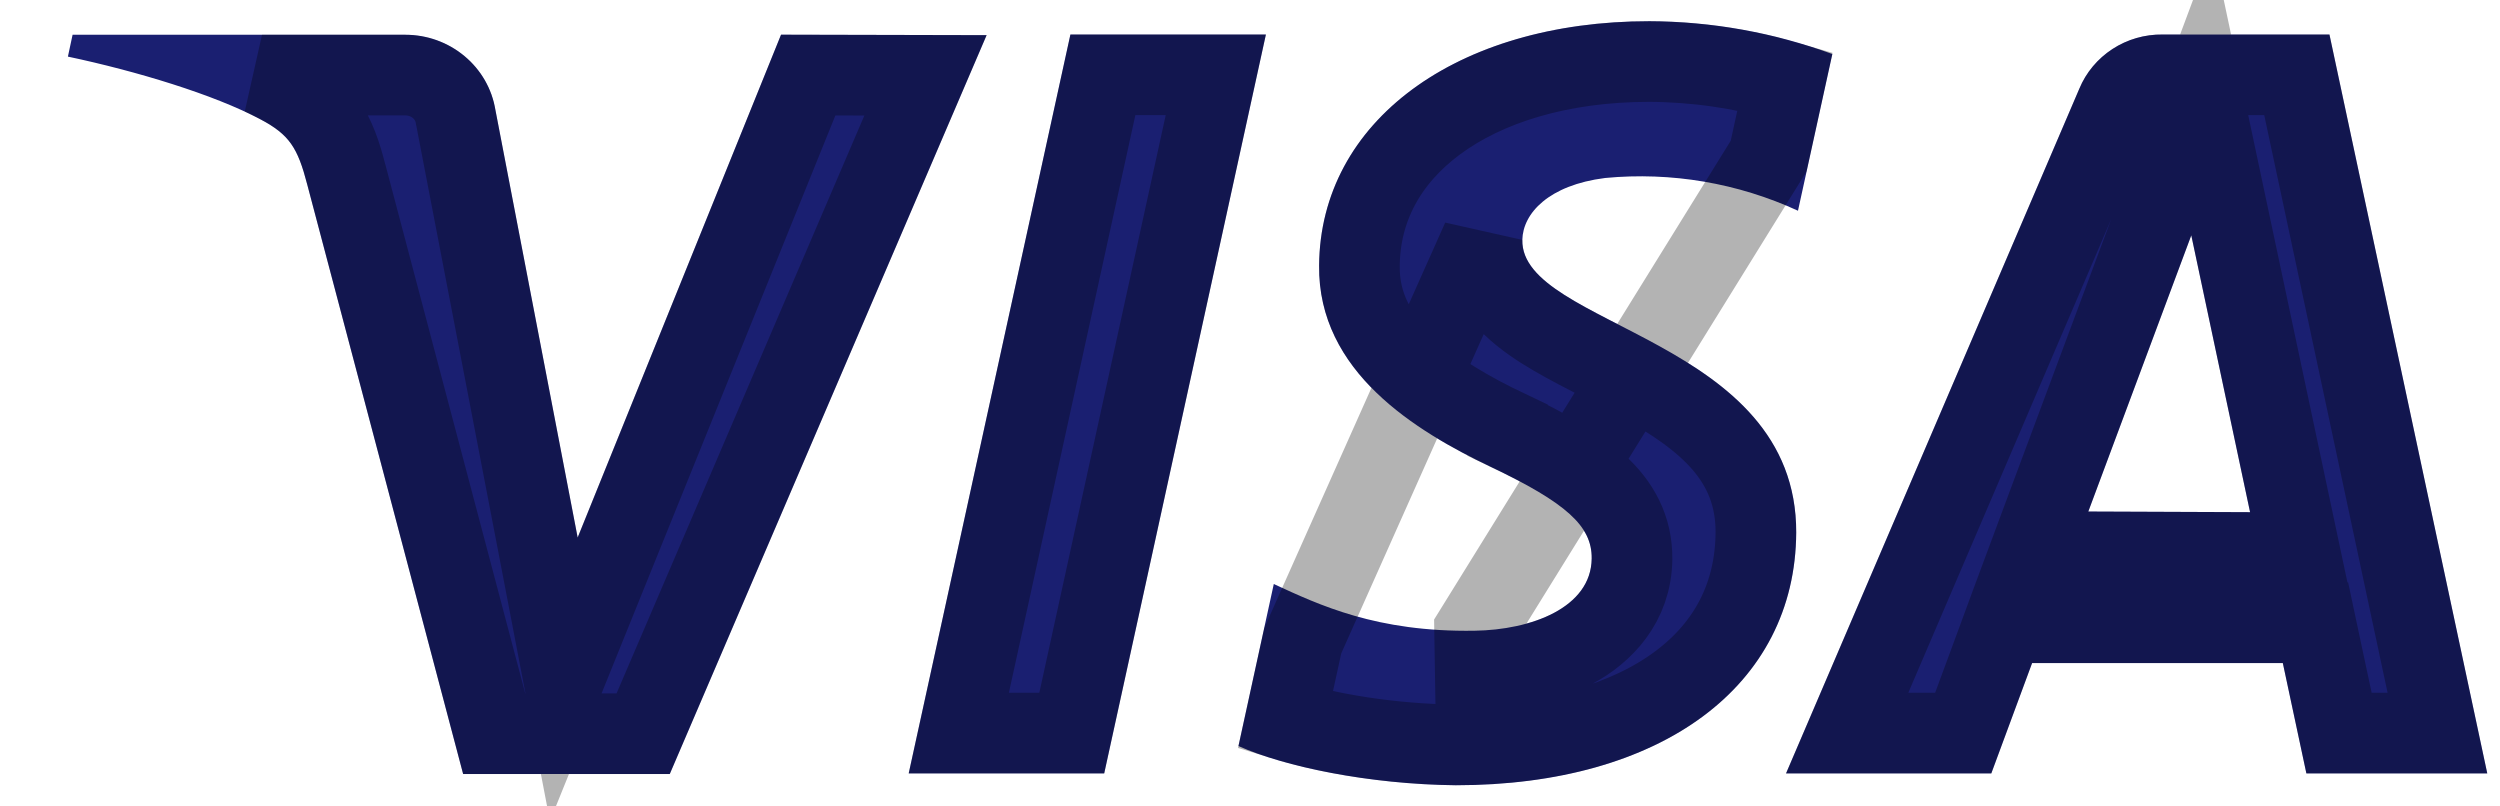
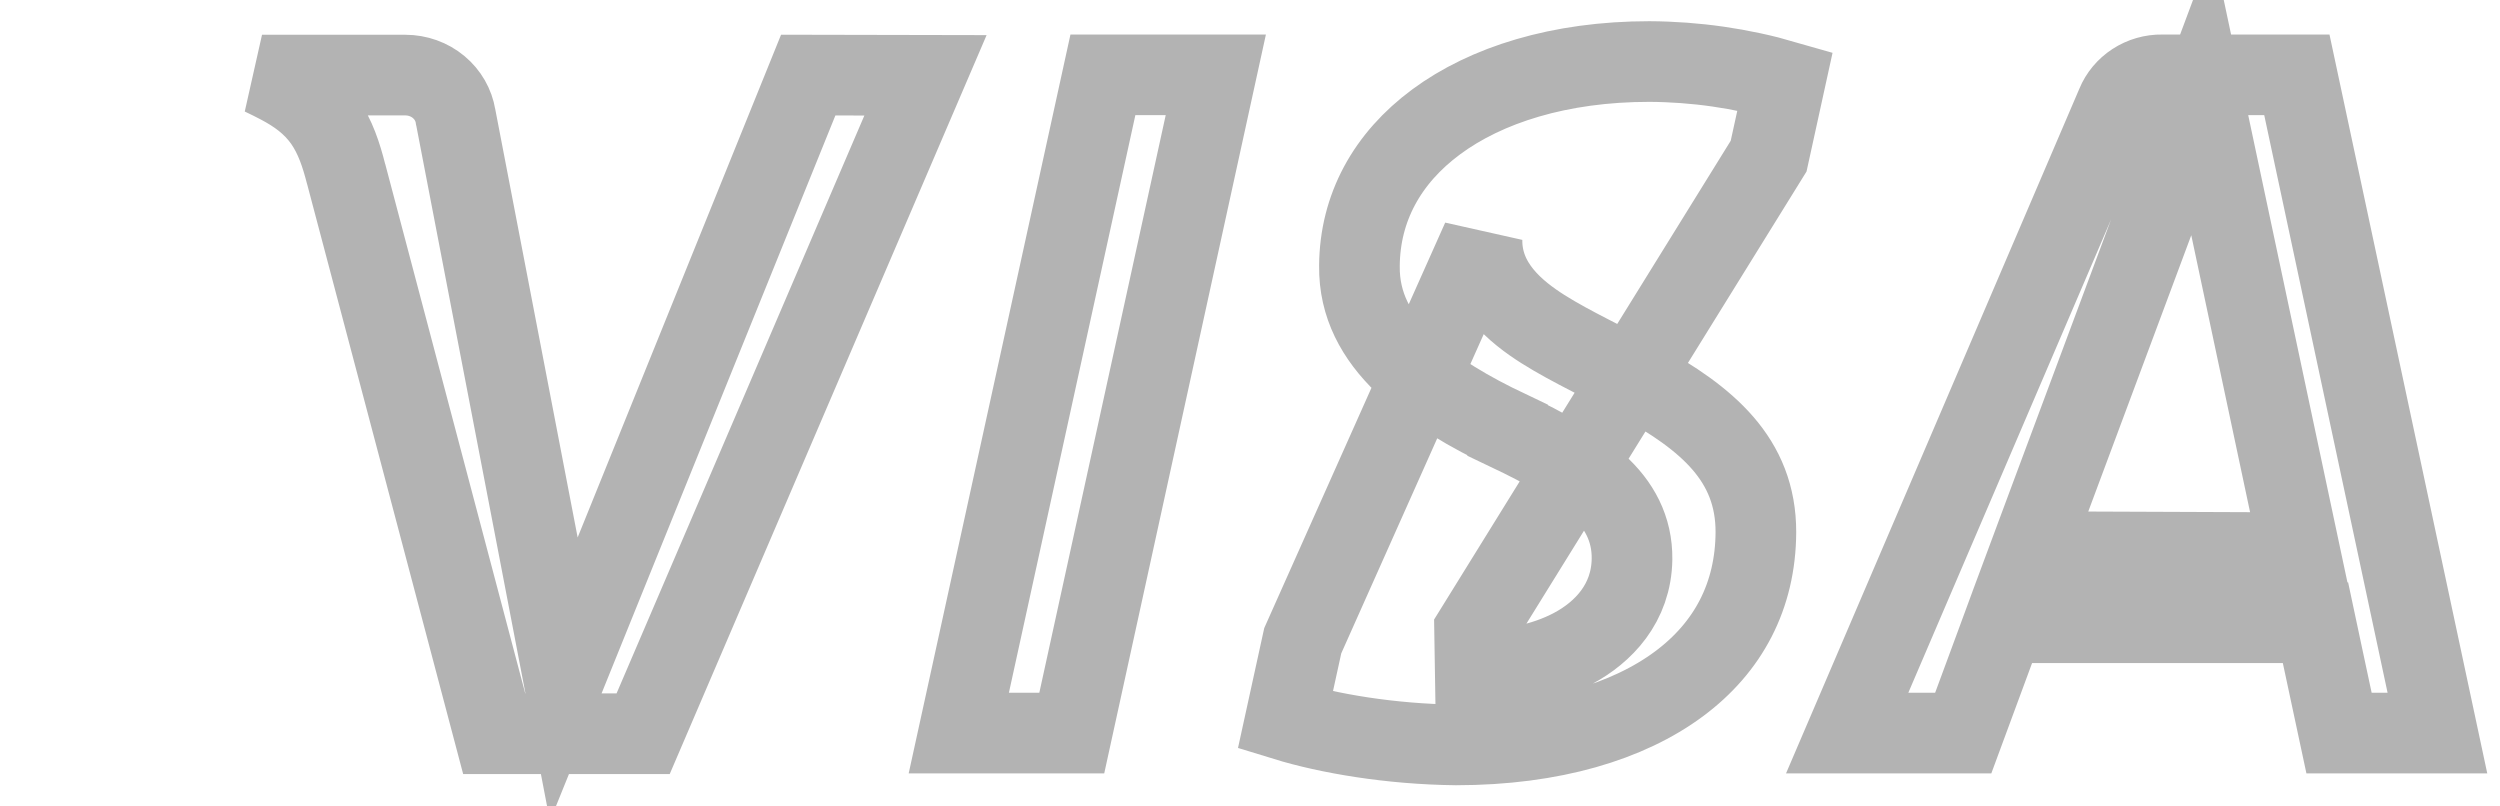
<svg xmlns="http://www.w3.org/2000/svg" width="31" height="10" viewBox="0 0 31 10" fill="none">
-   <path d="M12.234 0.436L8.305 9.598H5.743L3.809 2.285C3.692 1.834 3.589 1.67 3.232 1.481C2.65 1.171 1.688 0.881 0.842 0.702L0.9 0.431H5.023C5.293 0.43 5.554 0.524 5.759 0.695C5.965 0.866 6.101 1.103 6.143 1.363L7.163 6.666L9.685 0.43L12.234 0.436ZM22.273 6.607C22.284 4.188 18.854 4.055 18.877 2.974C18.884 2.645 19.205 2.295 19.904 2.207C20.724 2.129 21.55 2.27 22.295 2.613L22.721 0.67C21.995 0.404 21.228 0.266 20.453 0.263C18.058 0.263 16.37 1.509 16.357 3.292C16.341 4.612 17.561 5.348 18.479 5.786C19.423 6.236 19.741 6.523 19.737 6.925C19.73 7.539 18.983 7.811 18.285 7.821C17.068 7.84 16.358 7.501 15.795 7.242L15.357 9.251C15.922 9.504 16.969 9.726 18.052 9.737C20.6 9.737 22.264 8.507 22.273 6.603V6.607ZM28.599 9.59H30.842L28.885 0.428H26.817C26.595 0.425 26.378 0.488 26.194 0.608C26.01 0.728 25.867 0.899 25.784 1.099L22.147 9.59H24.692L25.198 8.222H28.307L28.599 9.59ZM25.895 6.343L27.172 2.918L27.901 6.351L25.895 6.343ZM15.697 0.428L13.692 9.59H11.268L13.273 0.428H15.696H15.697Z" fill="#1A1F71" />
  <path d="M20.237 6.931C20.241 6.558 20.08 6.256 19.799 6.003C19.544 5.772 19.171 5.562 18.694 5.335L18.694 5.334C18.248 5.122 17.773 4.856 17.415 4.51C17.066 4.173 16.851 3.783 16.857 3.299L16.857 3.296C16.862 2.578 17.199 1.962 17.809 1.511C18.427 1.054 19.337 0.763 20.452 0.763C21.023 0.766 21.59 0.847 22.135 1.005L21.931 1.936L18.285 7.821L18.293 8.321C18.693 8.315 19.139 8.236 19.505 8.041C19.879 7.842 20.23 7.482 20.237 6.931ZM20.237 6.931L19.737 6.925L20.237 6.931C20.237 6.931 20.237 6.931 20.237 6.931ZM7.626 6.853L10.022 0.931L11.476 0.934L7.975 9.098H6.128L4.293 2.16C4.293 2.159 4.292 2.159 4.292 2.158C4.232 1.924 4.159 1.696 4.02 1.497C3.871 1.286 3.68 1.152 3.466 1.039C3.398 1.003 3.325 0.967 3.249 0.931L5.023 0.931L5.025 0.931C5.178 0.931 5.325 0.984 5.439 1.079C5.553 1.174 5.626 1.303 5.649 1.443L5.65 1.45L5.652 1.458L6.672 6.76L6.991 8.423L7.626 6.853ZM15.938 8.932L16.154 7.945L18.377 2.964C18.377 2.964 18.377 2.964 18.377 2.964C18.365 3.531 18.812 3.877 19.131 4.08C19.311 4.194 19.515 4.302 19.715 4.405C19.76 4.428 19.805 4.451 19.849 4.474C20.009 4.556 20.169 4.638 20.329 4.727C21.163 5.187 21.775 5.695 21.773 6.6H21.773C21.769 7.39 21.43 8.028 20.817 8.482C20.191 8.946 19.253 9.236 18.055 9.237C17.242 9.228 16.468 9.095 15.938 8.932ZM26.811 0.928V0.928H26.817H28.481L30.224 9.09H29.004L28.796 8.117L28.712 7.722H28.307H25.198H24.849L24.729 8.048L24.344 9.09H22.905L26.244 1.296L26.244 1.296L26.246 1.291C26.29 1.185 26.366 1.093 26.467 1.027C26.568 0.961 26.688 0.926 26.811 0.928ZM25.426 6.168L25.176 6.84L25.893 6.843L27.899 6.851L28.519 6.854L28.39 6.247L27.661 2.814L27.304 1.133L26.703 2.743L25.426 6.168ZM15.076 0.928L13.29 9.09H11.889L13.676 0.928H15.076Z" stroke="black" stroke-opacity="0.3" />
</svg>